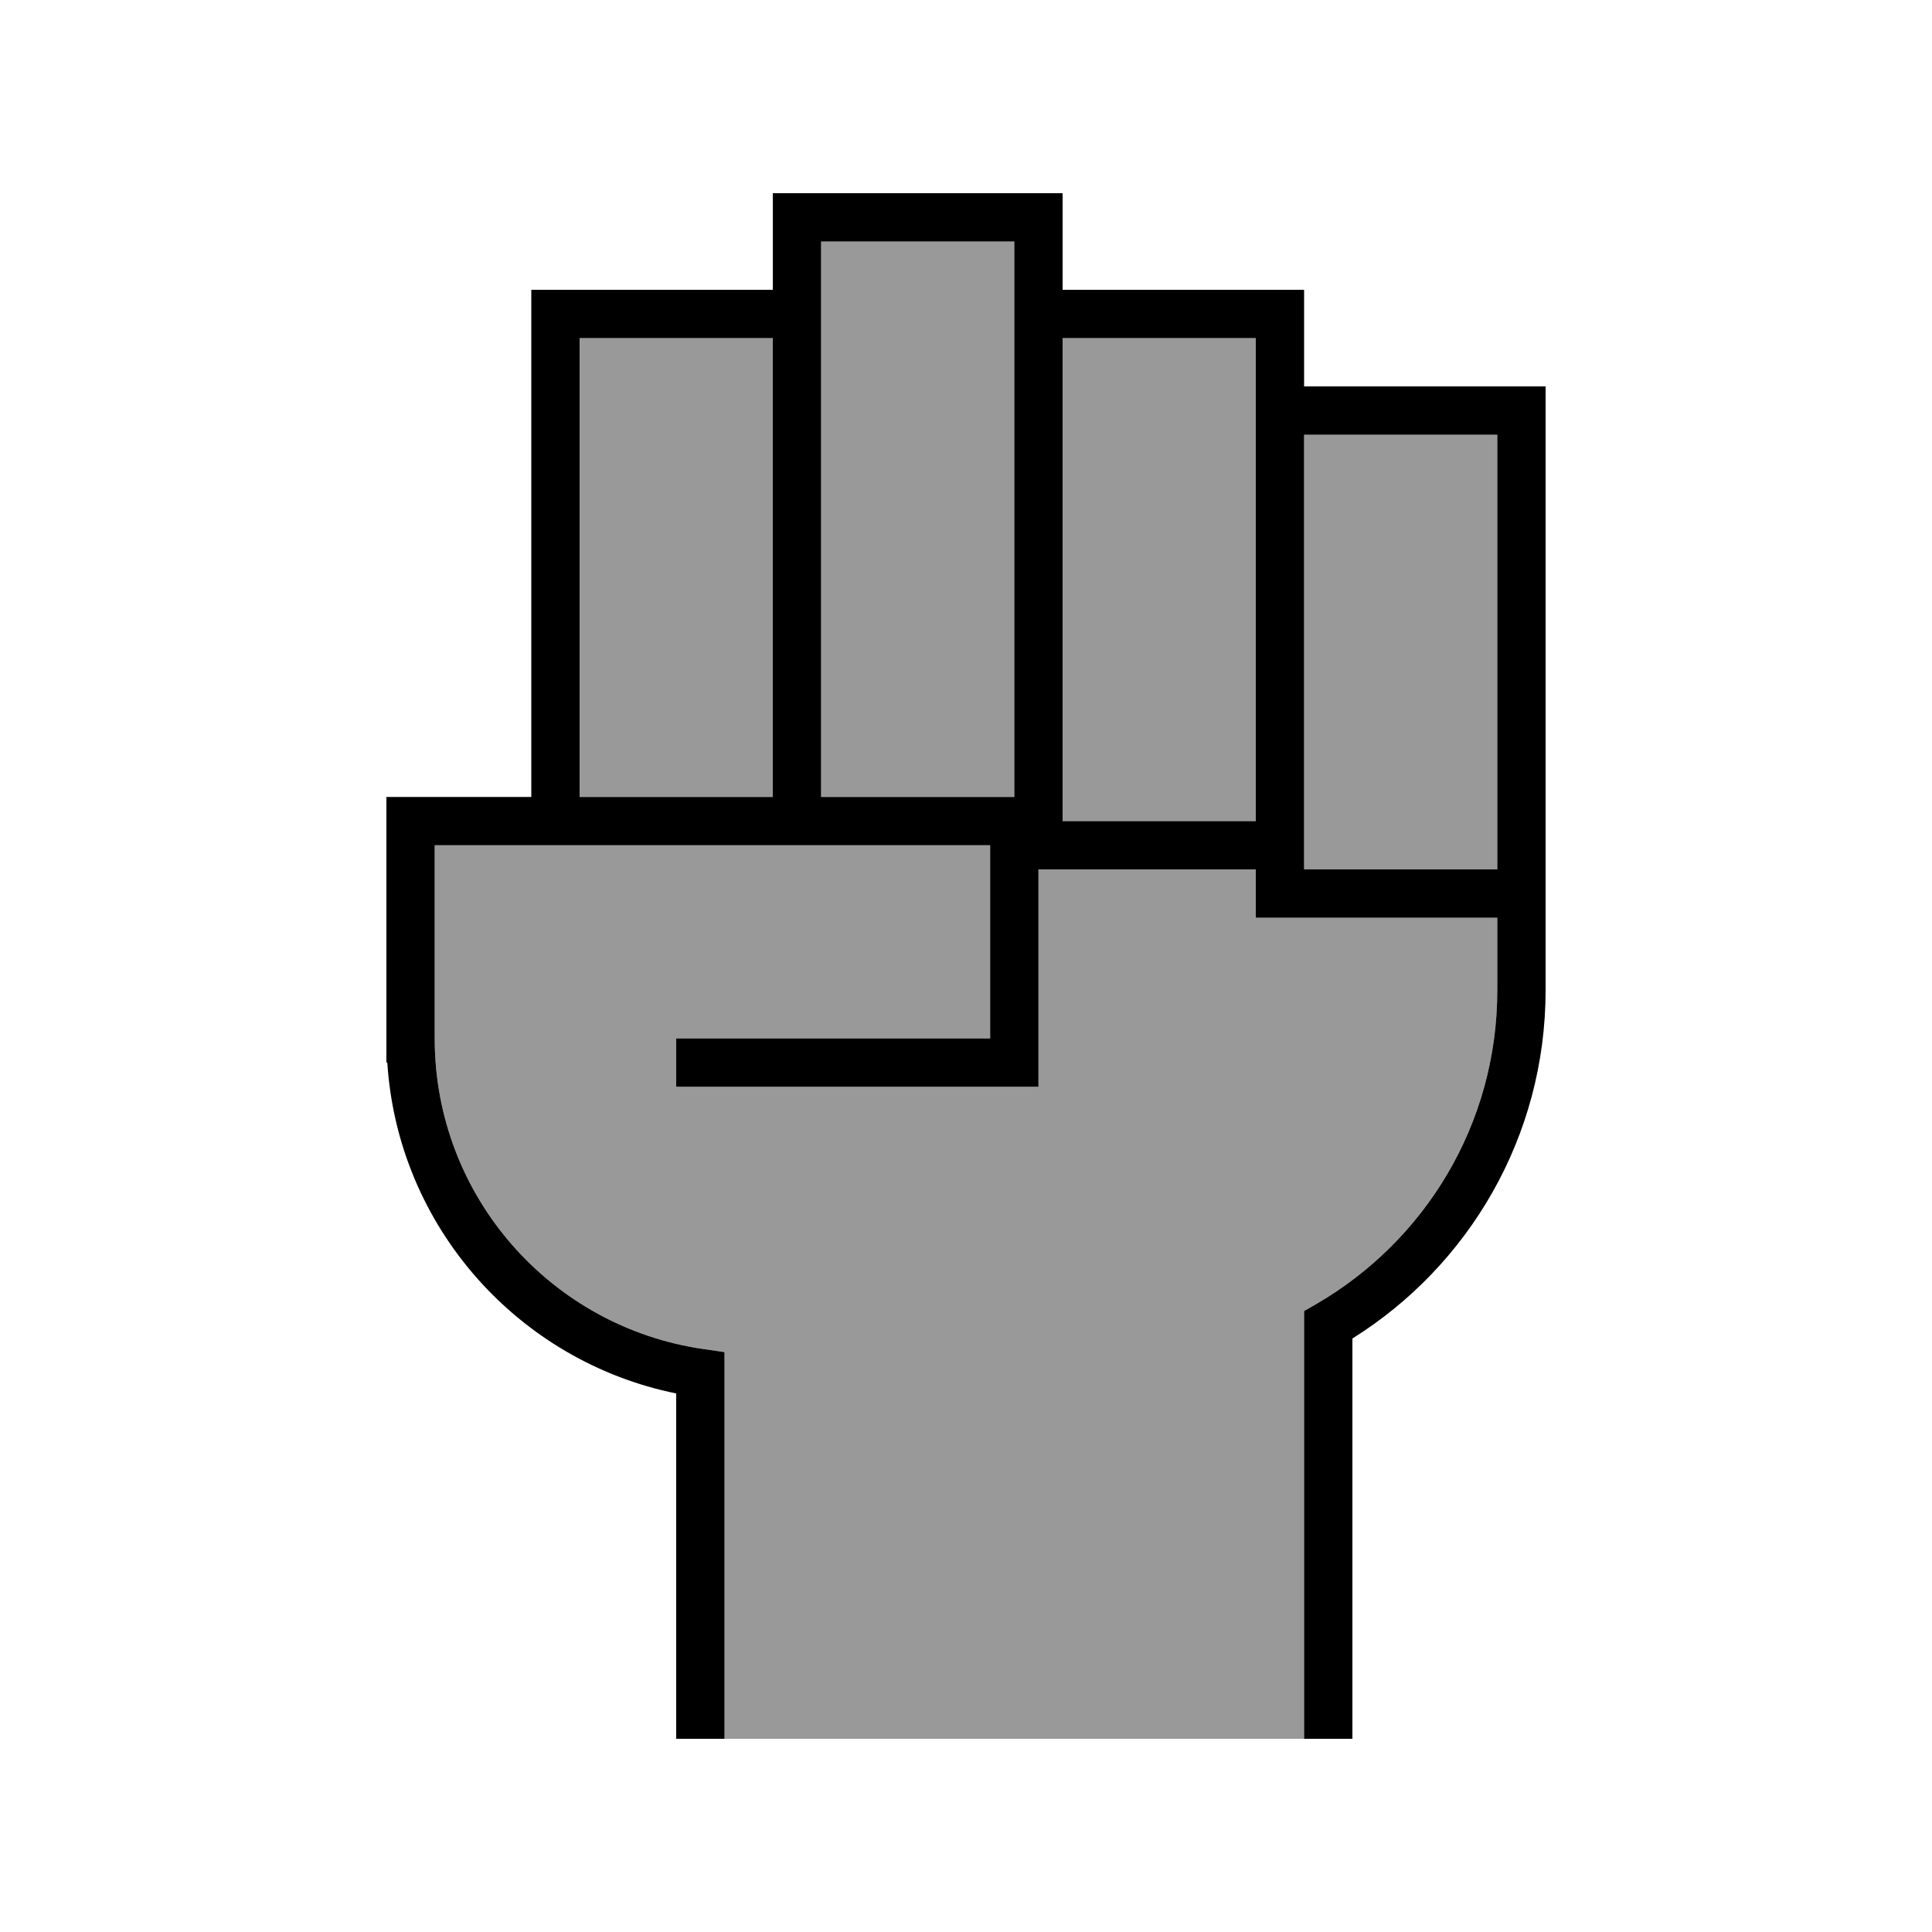
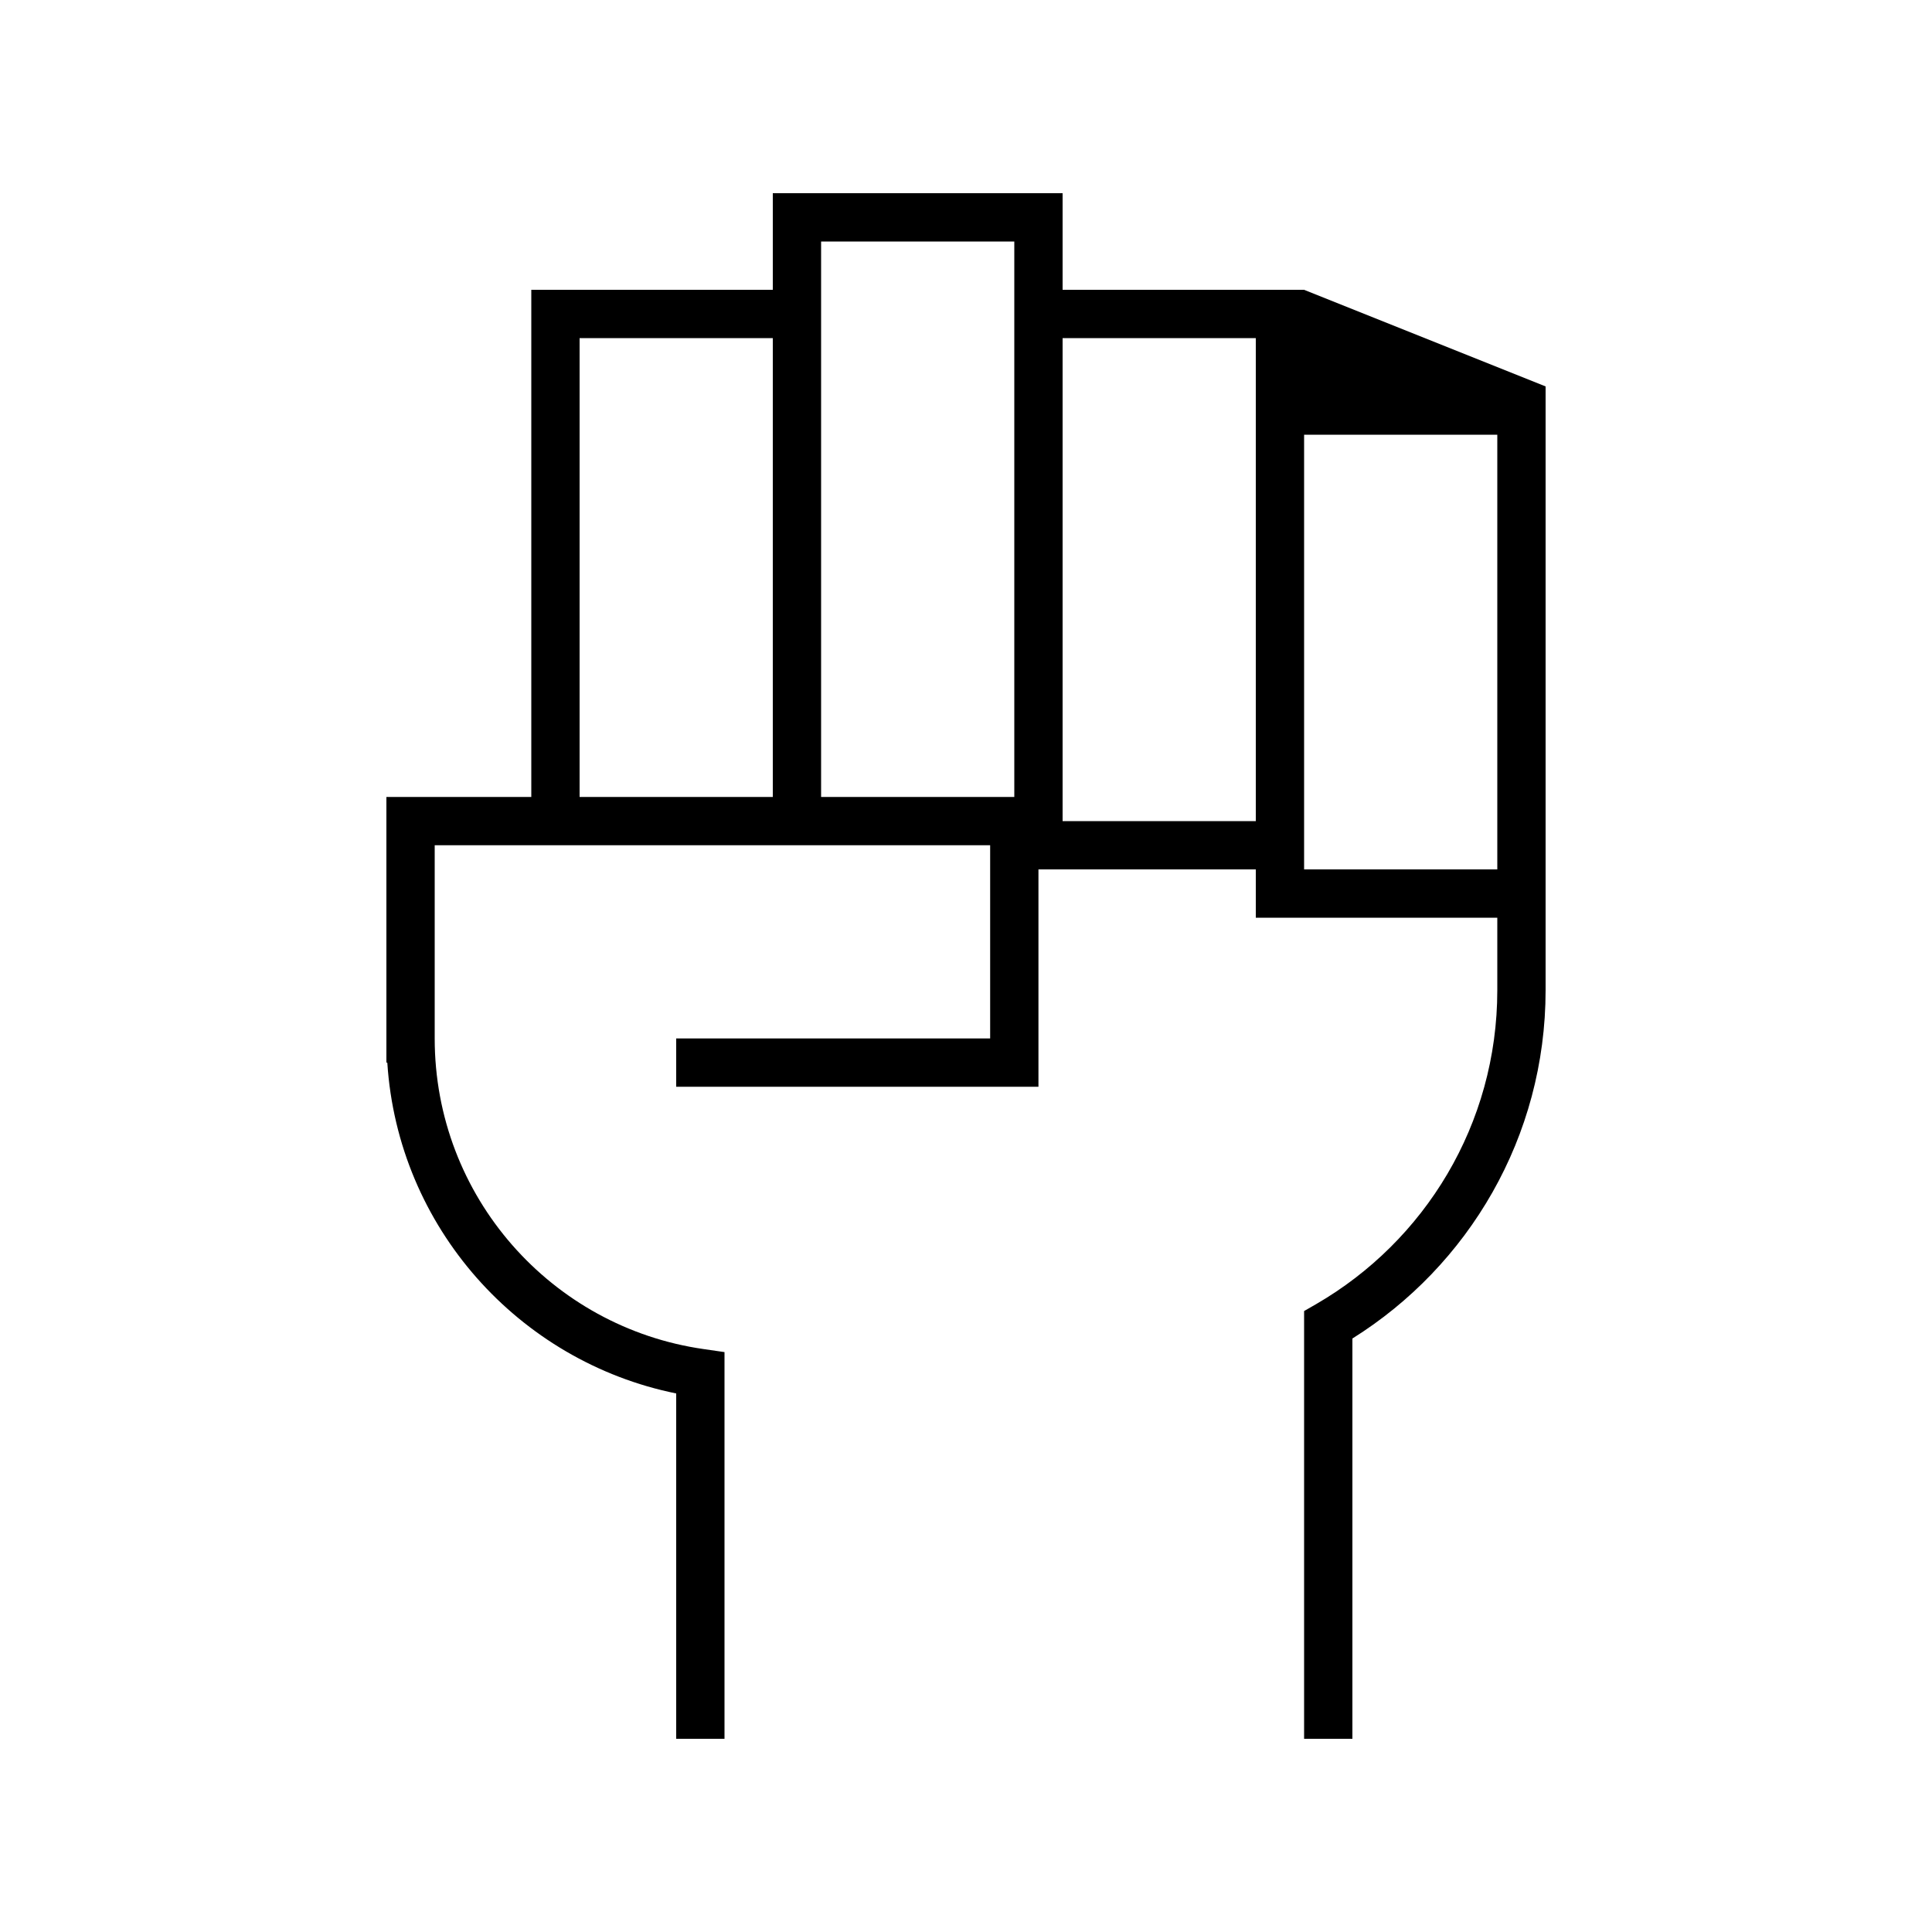
<svg xmlns="http://www.w3.org/2000/svg" viewBox="0 0 640 640">
-   <path opacity=".4" fill="currentColor" d="M144 280L328 280L328 344L224 344L224 360L344 360L344 288L416 288L416 304L496 304L496 328C496 372.4 471.9 411.2 436 432L432 434.3L432 576L240 576L240 447.9L233.1 446.9C182.7 439.7 144 396.4 144 344L144 280zM192 112L256 112L256 264L192 264L192 112zM272 80L336 80L336 264L272 264L272 80zM352 112L416 112L416 272L352 272L352 112zM432 144L496 144L496 288L432 288L432 144z" />
-   <path fill="currentColor" d="M272 80L272 264L336 264L336 80L272 80zM256 264L256 112L192 112L192 264L256 264zM176 264L176 96L256 96L256 64L352 64L352 96L432 96L432 128L512 128L512 328C512 376.7 486.4 419.4 448 443.4L448 576L432 576L432 434.3L436 432C471.9 411.2 496 372.5 496 328L496 304L416 304L416 288L344 288L344 360L224 360L224 344L328 344L328 280L144 280L144 344C144 396.4 182.7 439.7 233.1 446.9L240 447.9L240 576L224 576L224 461.6C171.8 451 131.8 406.5 128.3 352L128 352L128 264L176 264zM496 288L496 144L432 144L432 288L496 288zM352 264L352 272L416 272L416 112L352 112L352 264z" />
+   <path fill="currentColor" d="M272 80L272 264L336 264L336 80L272 80zM256 264L256 112L192 112L192 264L256 264zM176 264L176 96L256 96L256 64L352 64L352 96L432 96L512 128L512 328C512 376.7 486.4 419.4 448 443.4L448 576L432 576L432 434.3L436 432C471.9 411.2 496 372.5 496 328L496 304L416 304L416 288L344 288L344 360L224 360L224 344L328 344L328 280L144 280L144 344C144 396.4 182.7 439.7 233.1 446.9L240 447.9L240 576L224 576L224 461.6C171.8 451 131.8 406.5 128.3 352L128 352L128 264L176 264zM496 288L496 144L432 144L432 288L496 288zM352 264L352 272L416 272L416 112L352 112L352 264z" />
</svg>